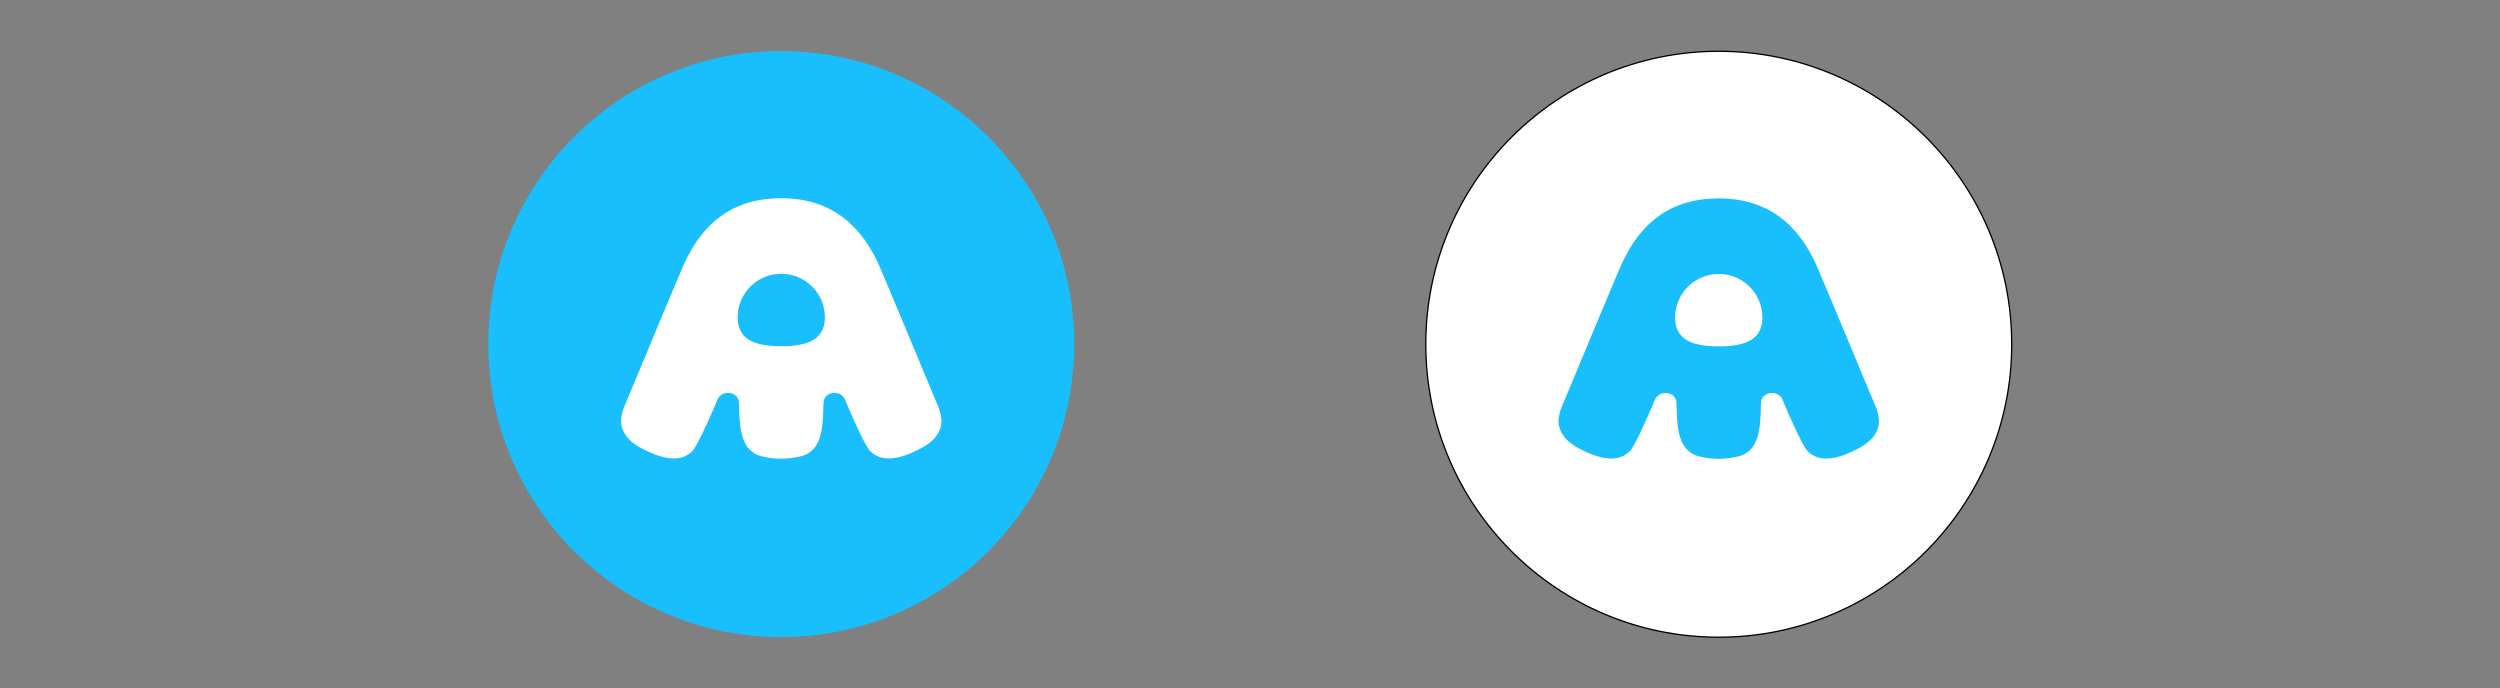
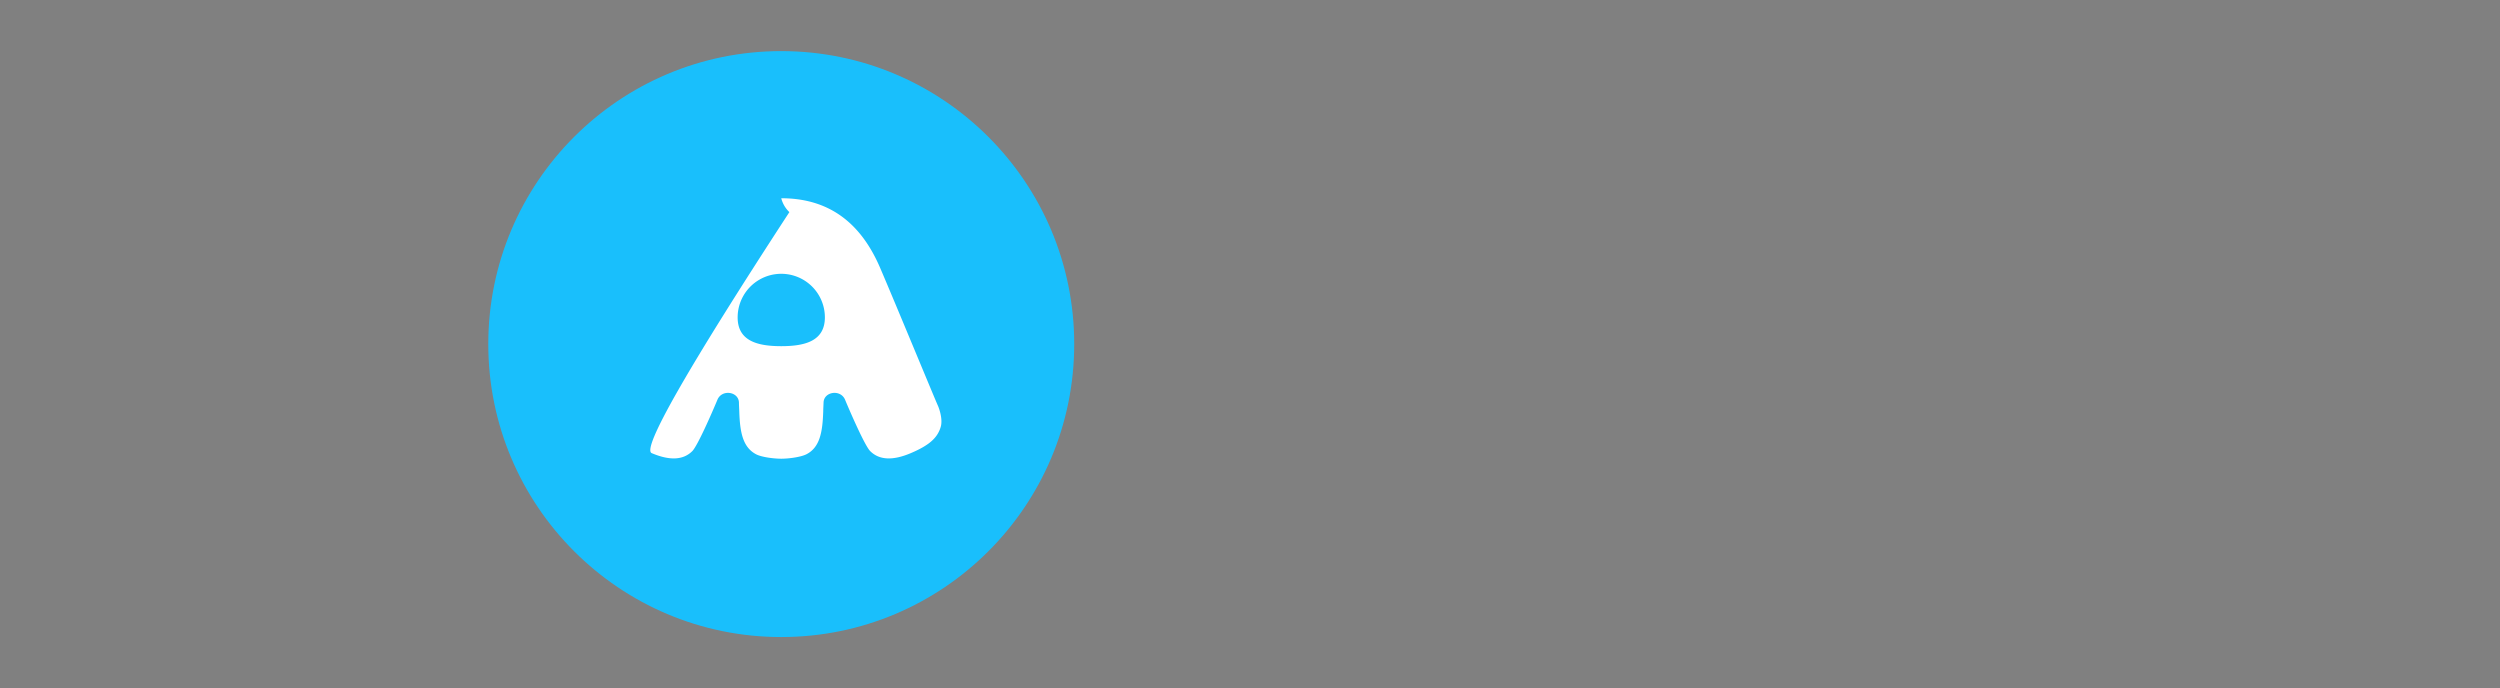
<svg xmlns="http://www.w3.org/2000/svg" id="Layer_1" data-name="Layer 1" viewBox="0 0 1920 528.75">
  <rect x="0" y="0" width="1920" height="528.75" fill="#808080" stroke="none" />
  <defs>
    <style>.cls-1,.cls-3{fill:#fff;}.cls-1{stroke:#000;stroke-miterlimit:10;}.cls-2{fill:#19bffc;}</style>
  </defs>
-   <circle class="cls-1" cx="1320" cy="264.38" r="225" />
-   <path class="cls-2" d="M1440.31,311.69c-2.68-5.95-32.93-79.27-44.4-105.92C1381,171,1356.43,152.38,1320,152.38c-36.89,0-61,18.66-75.91,53.39-11.47,26.65-41.72,100-44.4,105.92-1,2.12-3.73,9.8-2.34,15.6a22.24,22.24,0,0,0,6.24,10.67q5.21,5.19,16.9,10.14,20.82,8.83,31.21-1.56c4-4,15.07-29.32,19.29-39.45,3.41-8.19,16.29-6.35,16.52,2.22,0,1.67.2,5,.25,6.68.51,15.62,2.5,27.53,12.93,33,4,2.11,13.26,3.4,19.31,3.4s15.17-1.29,19.31-3.4c10.49-5.34,12.42-17.37,12.93-33,0-1.67.21-5,.25-6.68.23-8.57,13.11-10.41,16.52-2.22,4.22,10.13,15.25,35.42,19.29,39.45q10.4,10.4,31.21,1.56,11.68-5,16.9-10.14a22.24,22.24,0,0,0,6.24-10.67C1444,321.49,1441.27,313.81,1440.31,311.69ZM1320,266c-18.06,0-33.49-3.9-33.49-22.08a33.49,33.49,0,0,1,67,0C1353.49,262.08,1338.06,266,1320,266Z" />
  <circle class="cls-2" cx="600" cy="264.25" r="225" />
-   <path class="cls-3" d="M720.31,311.56c-2.68-5.94-32.93-79.26-44.4-105.92C661,170.91,636.43,152.25,600,152.25c-36.89,0-61,18.66-75.91,53.39-11.47,26.66-41.72,100-44.4,105.92-1,2.12-3.73,9.8-2.34,15.61a22.26,22.26,0,0,0,6.24,10.66Q488.8,343,500.49,348q20.82,8.85,31.21-1.56c4-4,15.07-29.31,19.29-39.45,3.41-8.19,16.29-6.34,16.52,2.23,0,1.67.2,5,.25,6.67.51,15.63,2.5,27.53,12.93,33,4,2.12,13.26,3.4,19.31,3.4s15.17-1.29,19.31-3.4c10.49-5.34,12.42-17.36,12.93-33,0-1.67.21-5,.25-6.67.23-8.57,13.11-10.42,16.52-2.23,4.22,10.14,15.25,35.42,19.29,39.45q10.4,10.41,31.21,1.56,11.68-4.94,16.9-10.14a22.26,22.26,0,0,0,6.24-10.66C724,321.36,721.27,313.68,720.31,311.56ZM600,265.86c-18.06,0-33.49-3.9-33.49-22.08a33.49,33.49,0,0,1,67,0C633.49,262,618.06,265.86,600,265.86Z" />
+   <path class="cls-3" d="M720.31,311.56c-2.68-5.94-32.93-79.26-44.4-105.92C661,170.91,636.43,152.25,600,152.25a22.26,22.26,0,0,0,6.24,10.66Q488.8,343,500.49,348q20.82,8.85,31.21-1.56c4-4,15.07-29.31,19.29-39.45,3.41-8.19,16.29-6.34,16.52,2.23,0,1.67.2,5,.25,6.67.51,15.63,2.5,27.53,12.93,33,4,2.12,13.26,3.4,19.31,3.4s15.17-1.29,19.31-3.4c10.49-5.34,12.42-17.36,12.93-33,0-1.67.21-5,.25-6.67.23-8.57,13.11-10.42,16.52-2.23,4.22,10.14,15.25,35.42,19.29,39.45q10.4,10.41,31.21,1.56,11.68-4.94,16.9-10.14a22.26,22.26,0,0,0,6.24-10.66C724,321.36,721.27,313.68,720.31,311.56ZM600,265.86c-18.06,0-33.49-3.9-33.49-22.08a33.49,33.49,0,0,1,67,0C633.49,262,618.06,265.86,600,265.86Z" />
</svg>